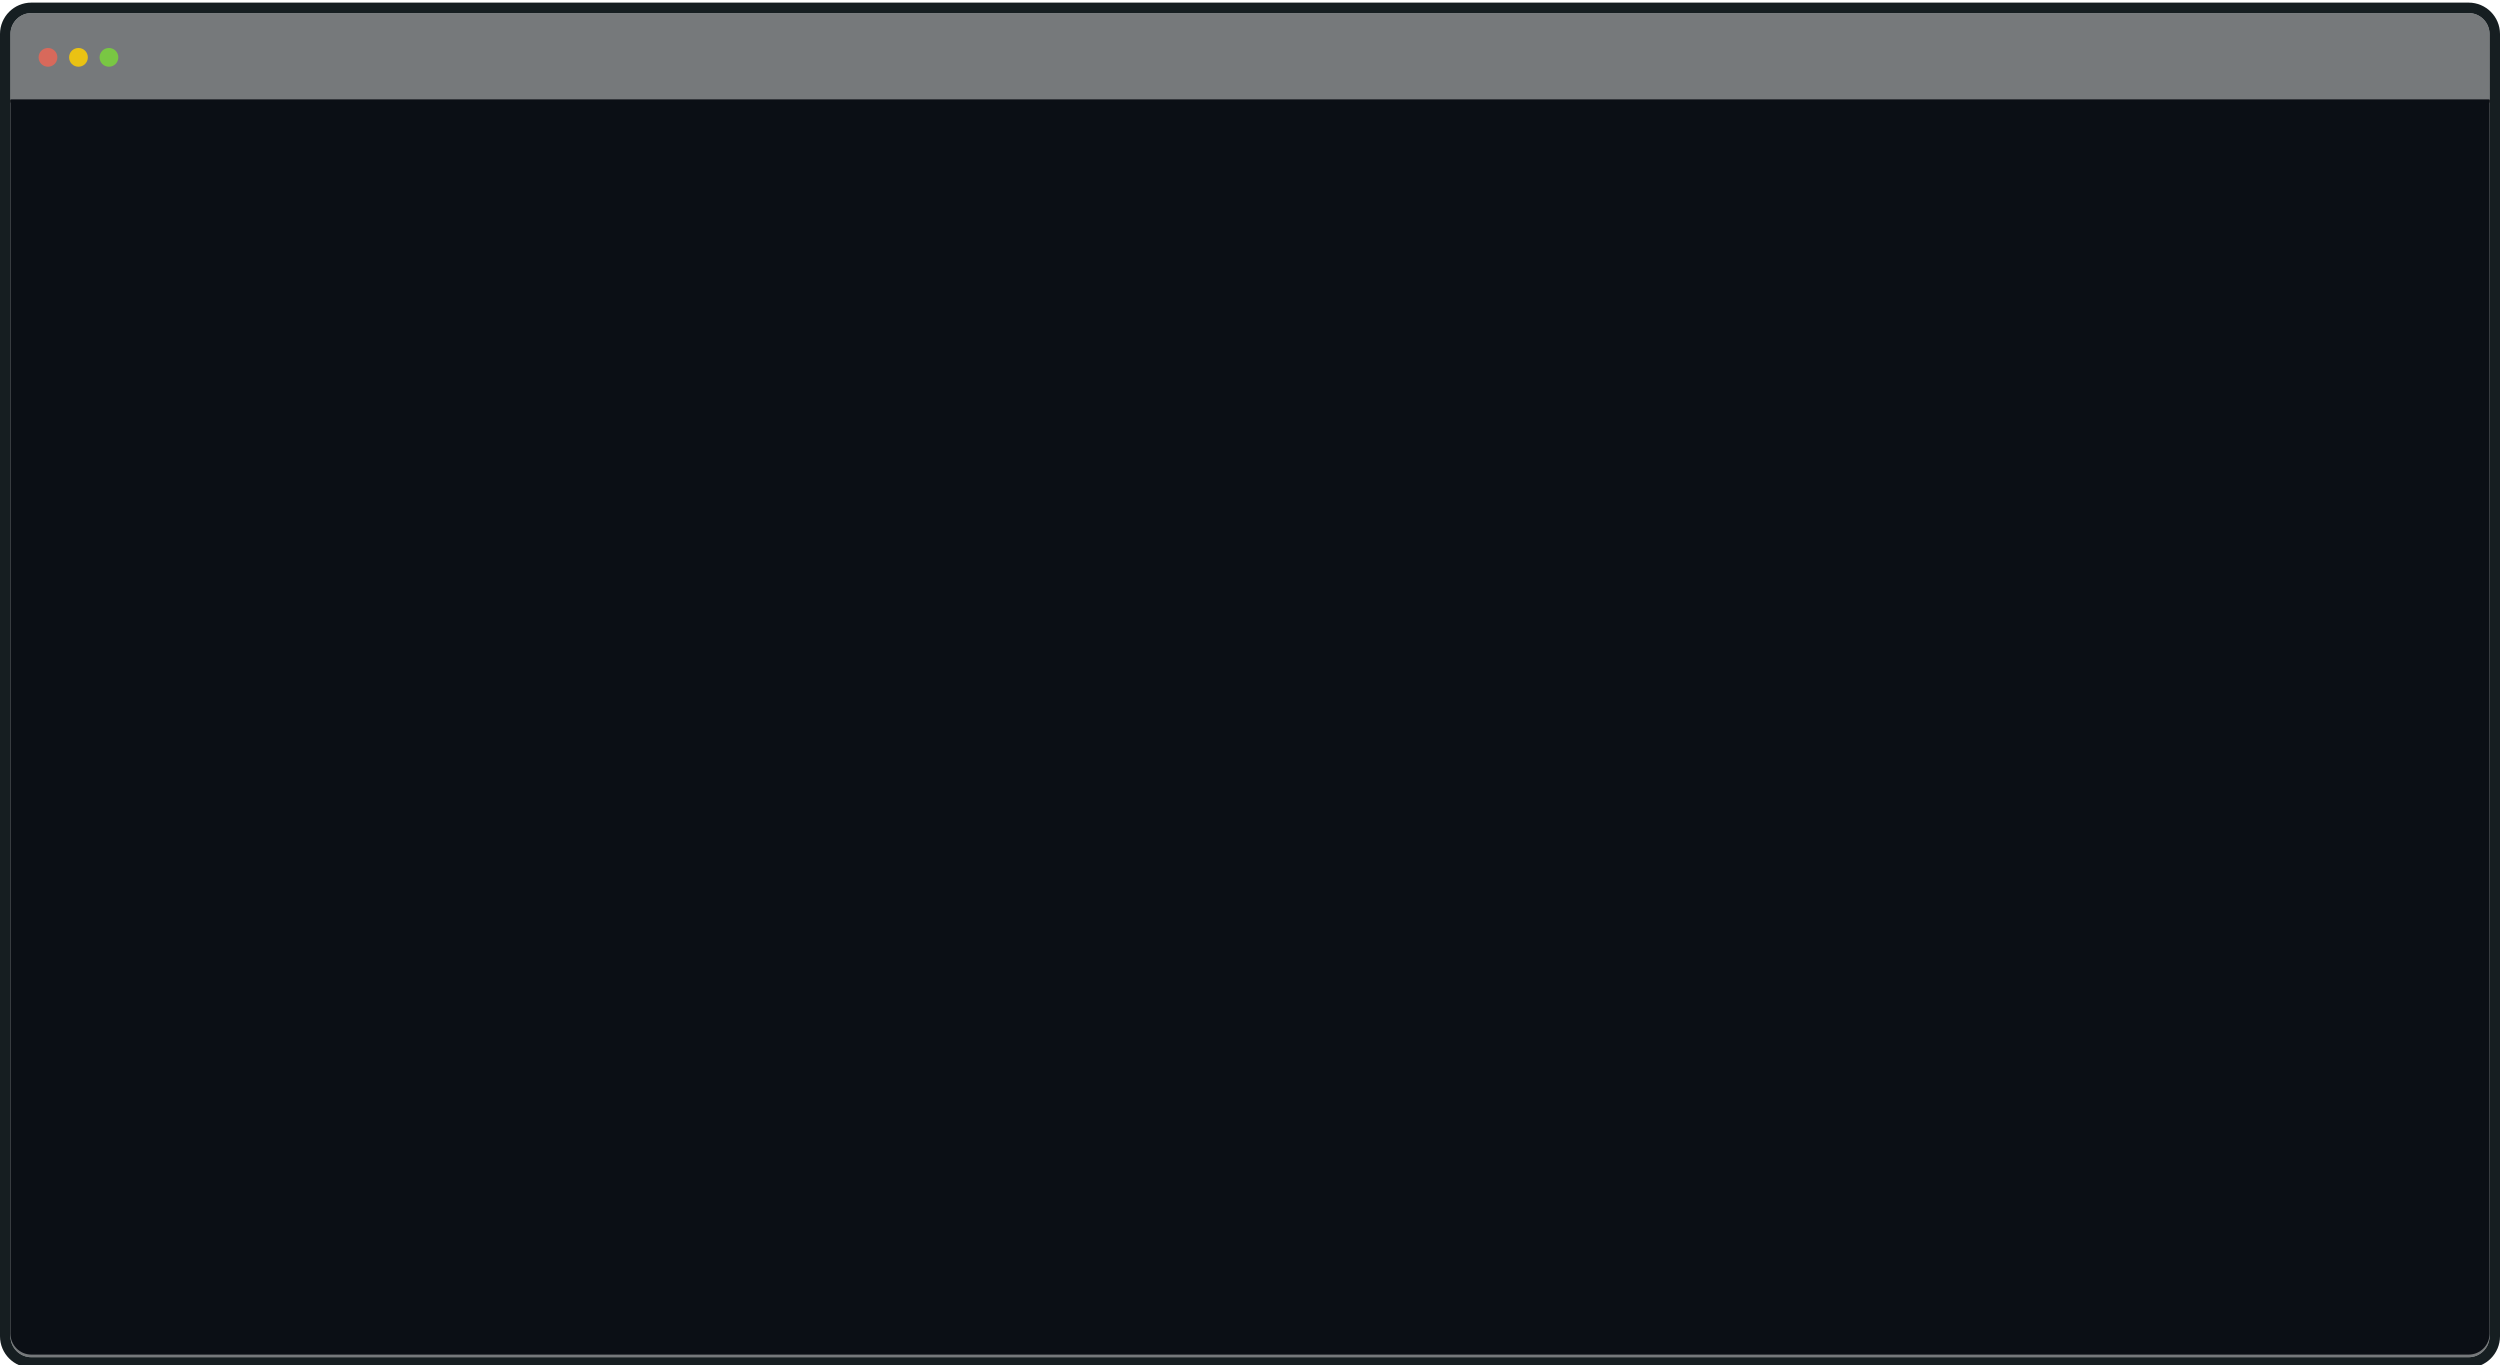
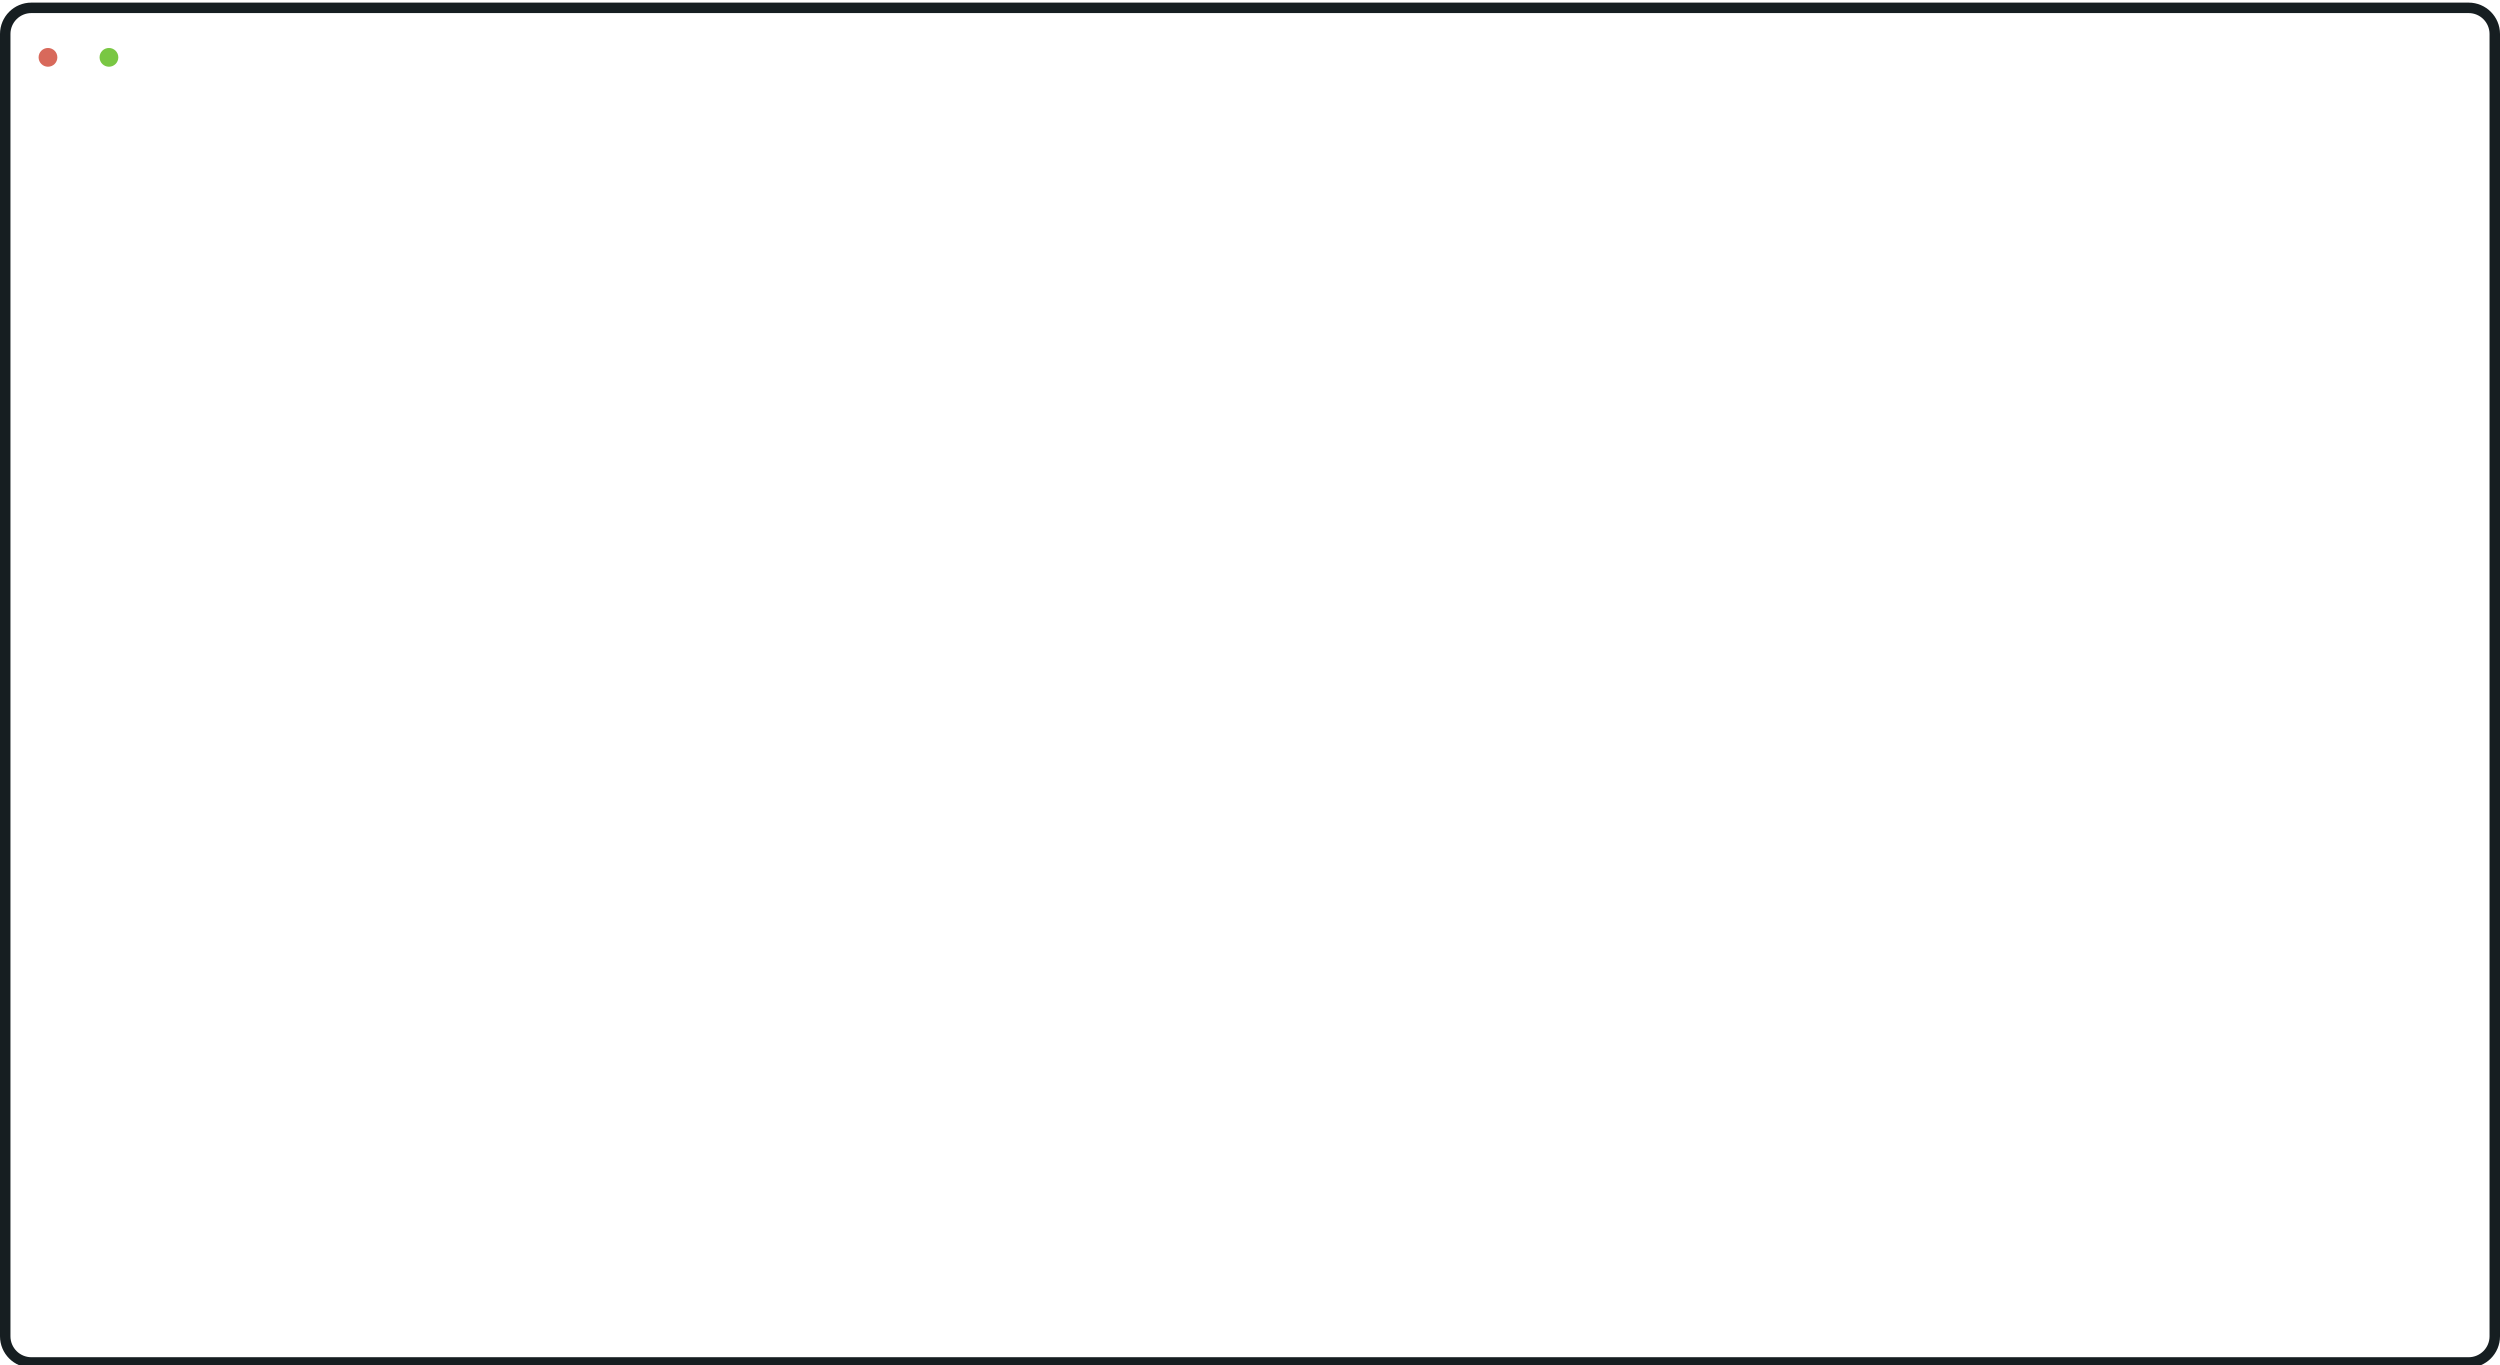
<svg xmlns="http://www.w3.org/2000/svg" width="956" height="522" viewBox="0 0 956 522" fill="none">
  <g filter="url(#filter0_i_2147_282)">
-     <path d="M944 4H12C7.582 4 4 7.582 4 12V510C4 514.418 7.582 518 12 518H944C948.418 518 952 514.418 952 510V12C952 7.582 948.418 4 944 4Z" fill="#1B2023" fill-opacity="0.6" />
    <path d="M944 2H12C6.477 2 2 6.477 2 12V510C2 515.523 6.477 520 12 520H944C949.523 520 954 515.523 954 510V12C954 6.477 949.523 2 944 2Z" stroke="#161E21" stroke-width="4" />
  </g>
  <path d="M18.346 25.518C20.327 25.518 21.933 23.913 21.933 21.932C21.933 19.951 20.327 18.345 18.346 18.345C16.366 18.345 14.76 19.951 14.76 21.932C14.76 23.913 16.366 25.518 18.346 25.518Z" fill="#D8695B" />
-   <path d="M30.005 25.518C31.985 25.518 33.591 23.913 33.591 21.932C33.591 19.951 31.985 18.345 30.005 18.345C28.024 18.345 26.418 19.951 26.418 21.932C26.418 23.913 28.024 25.518 30.005 25.518Z" fill="#EAC213" />
  <path d="M41.661 25.518C43.642 25.518 45.248 23.913 45.248 21.932C45.248 19.951 43.642 18.345 41.661 18.345C39.68 18.345 38.074 19.951 38.074 21.932C38.074 23.913 39.68 25.518 41.661 25.518Z" fill="#79C743" />
-   <path d="M4 38.725H951.987" stroke="black" />
-   <path d="M4 38H952V510C952 514.418 948.418 518 944 518H12C7.582 518 4 514.418 4 510V38Z" fill="#0B0F15" />
  <defs>
    <filter id="filter0_i_2147_282" x="0" y="0" width="956" height="523" filterUnits="userSpaceOnUse" color-interpolation-filters="sRGB">
      <feFlood flood-opacity="0" result="BackgroundImageFix" />
      <feBlend mode="normal" in="SourceGraphic" in2="BackgroundImageFix" result="shape" />
      <feColorMatrix in="SourceAlpha" type="matrix" values="0 0 0 0 0 0 0 0 0 0 0 0 0 0 0 0 0 0 127 0" result="hardAlpha" />
      <feOffset dy="1" />
      <feGaussianBlur stdDeviation="2" />
      <feComposite in2="hardAlpha" operator="arithmetic" k2="-1" k3="1" />
      <feColorMatrix type="matrix" values="0 0 0 0 1 0 0 0 0 1 0 0 0 0 1 0 0 0 0.1 0" />
      <feBlend mode="normal" in2="shape" result="effect1_innerShadow_2147_282" />
    </filter>
  </defs>
</svg>